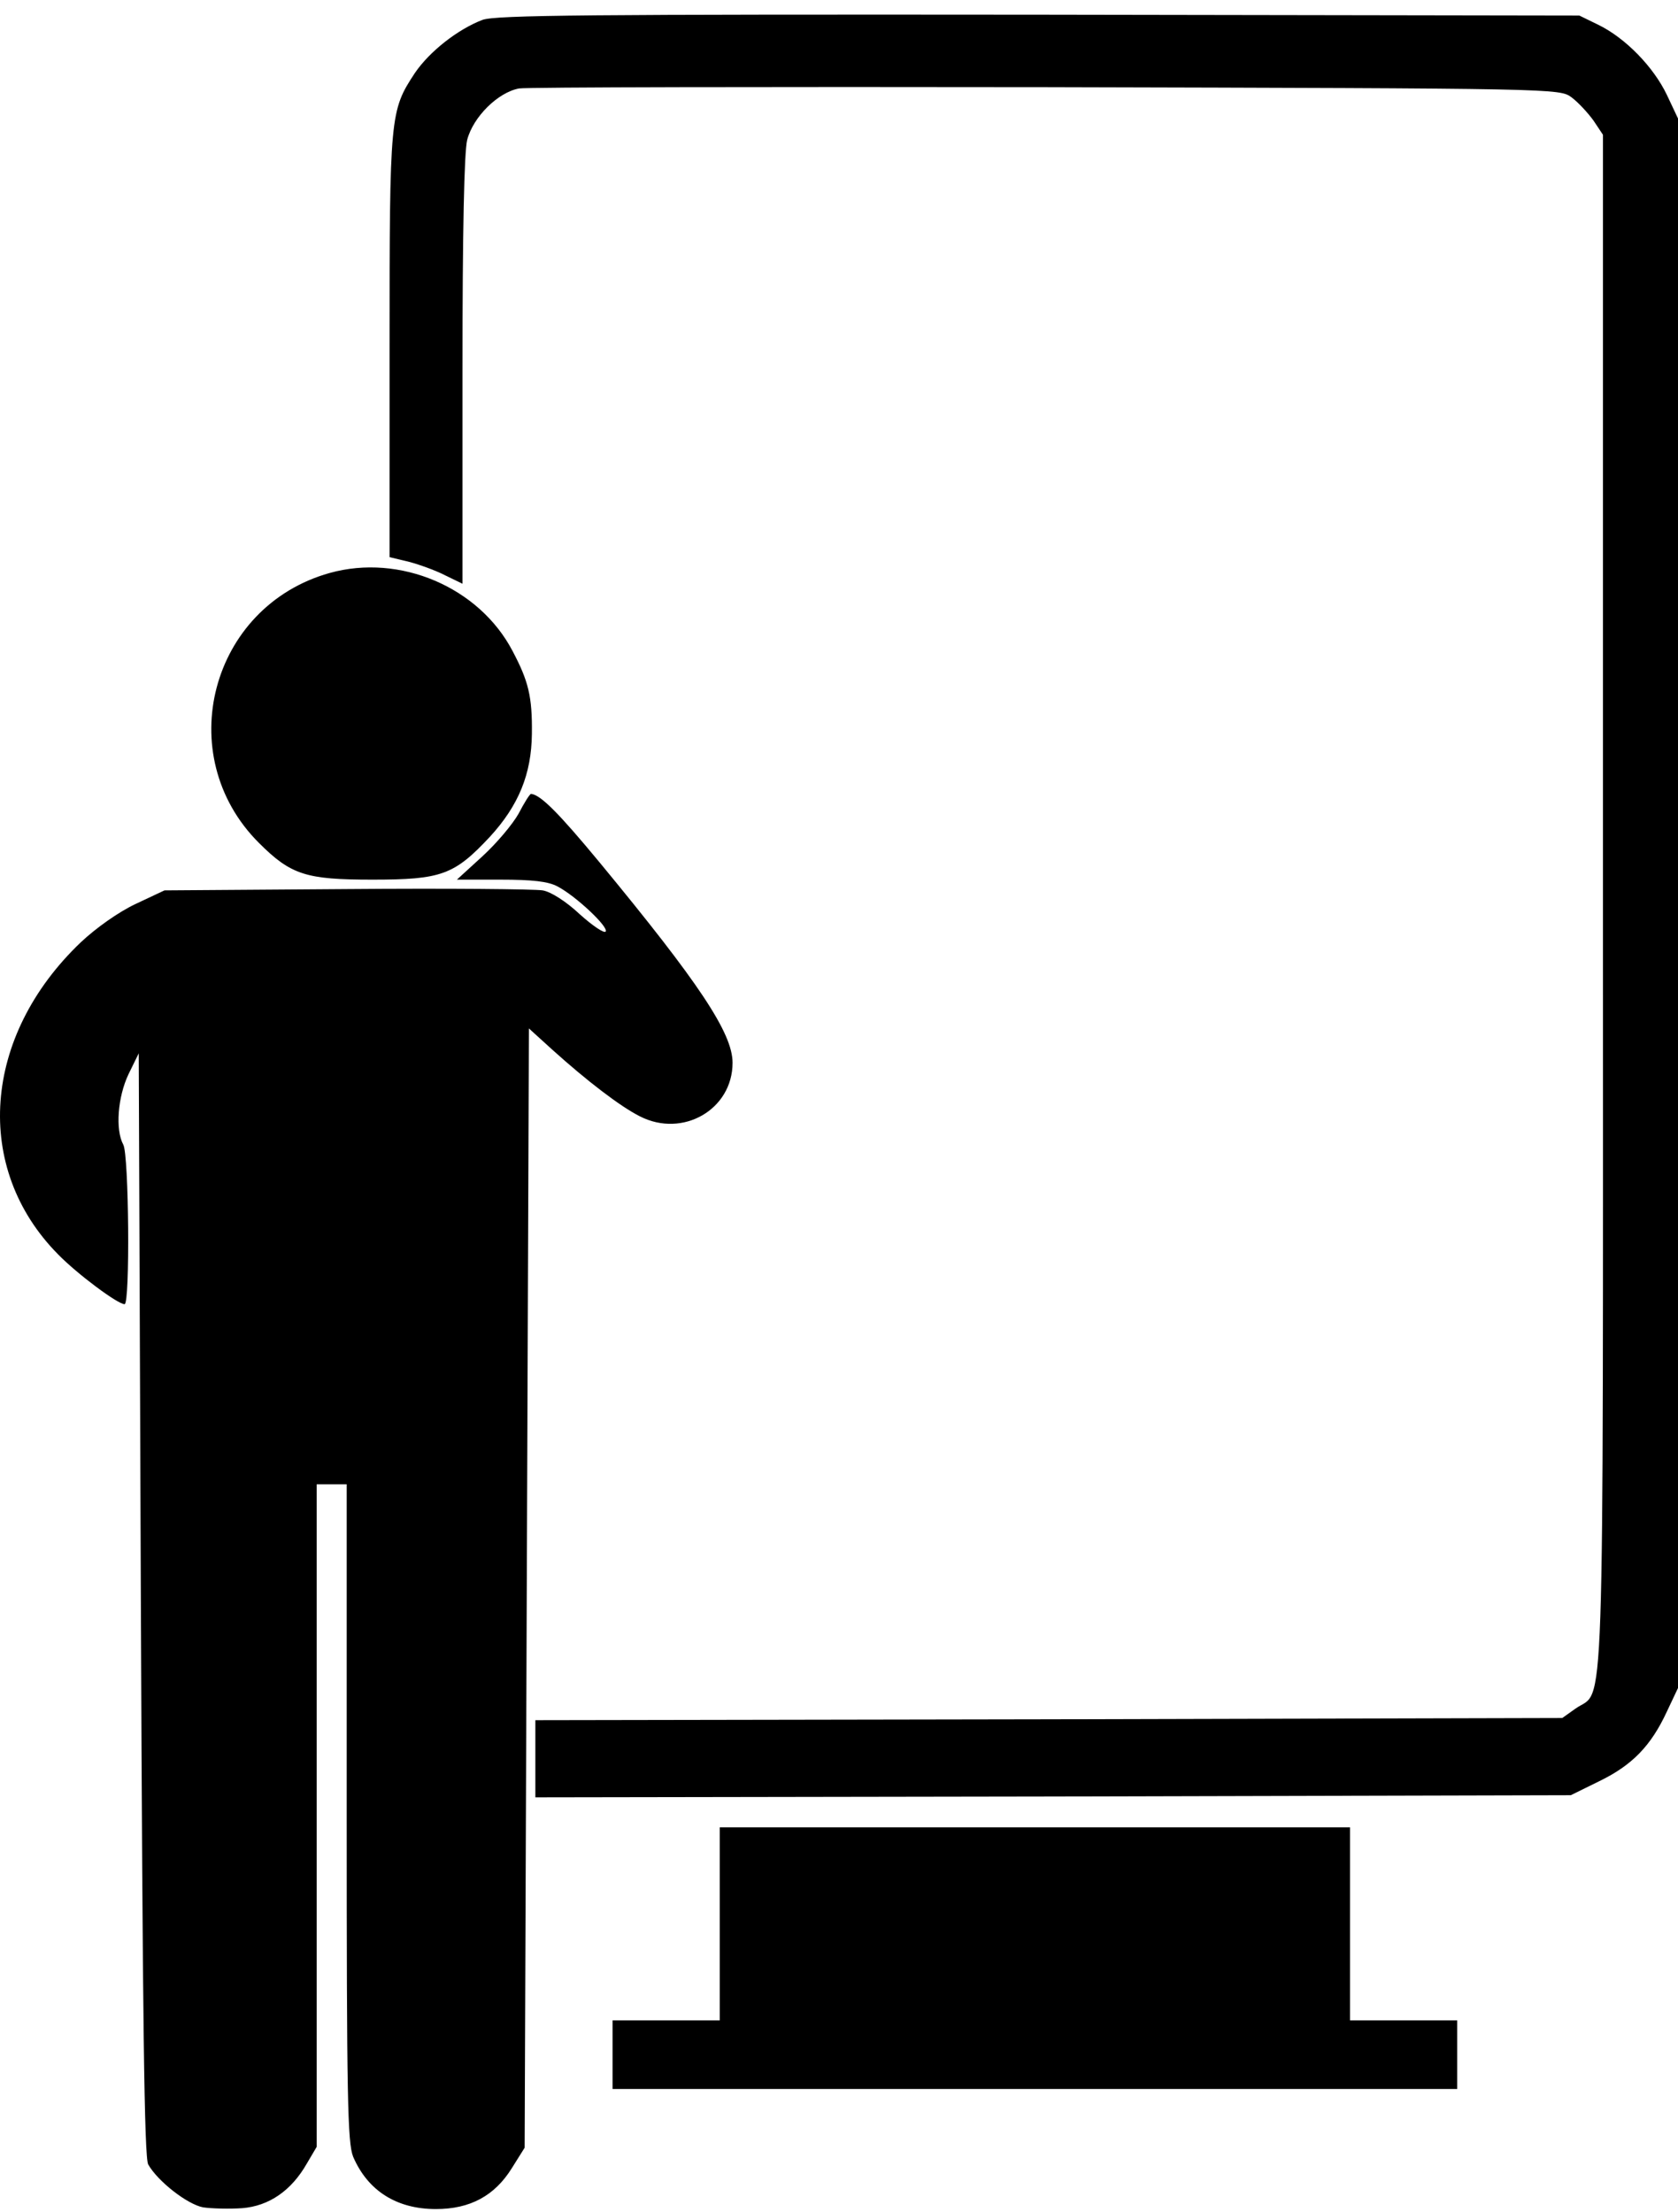
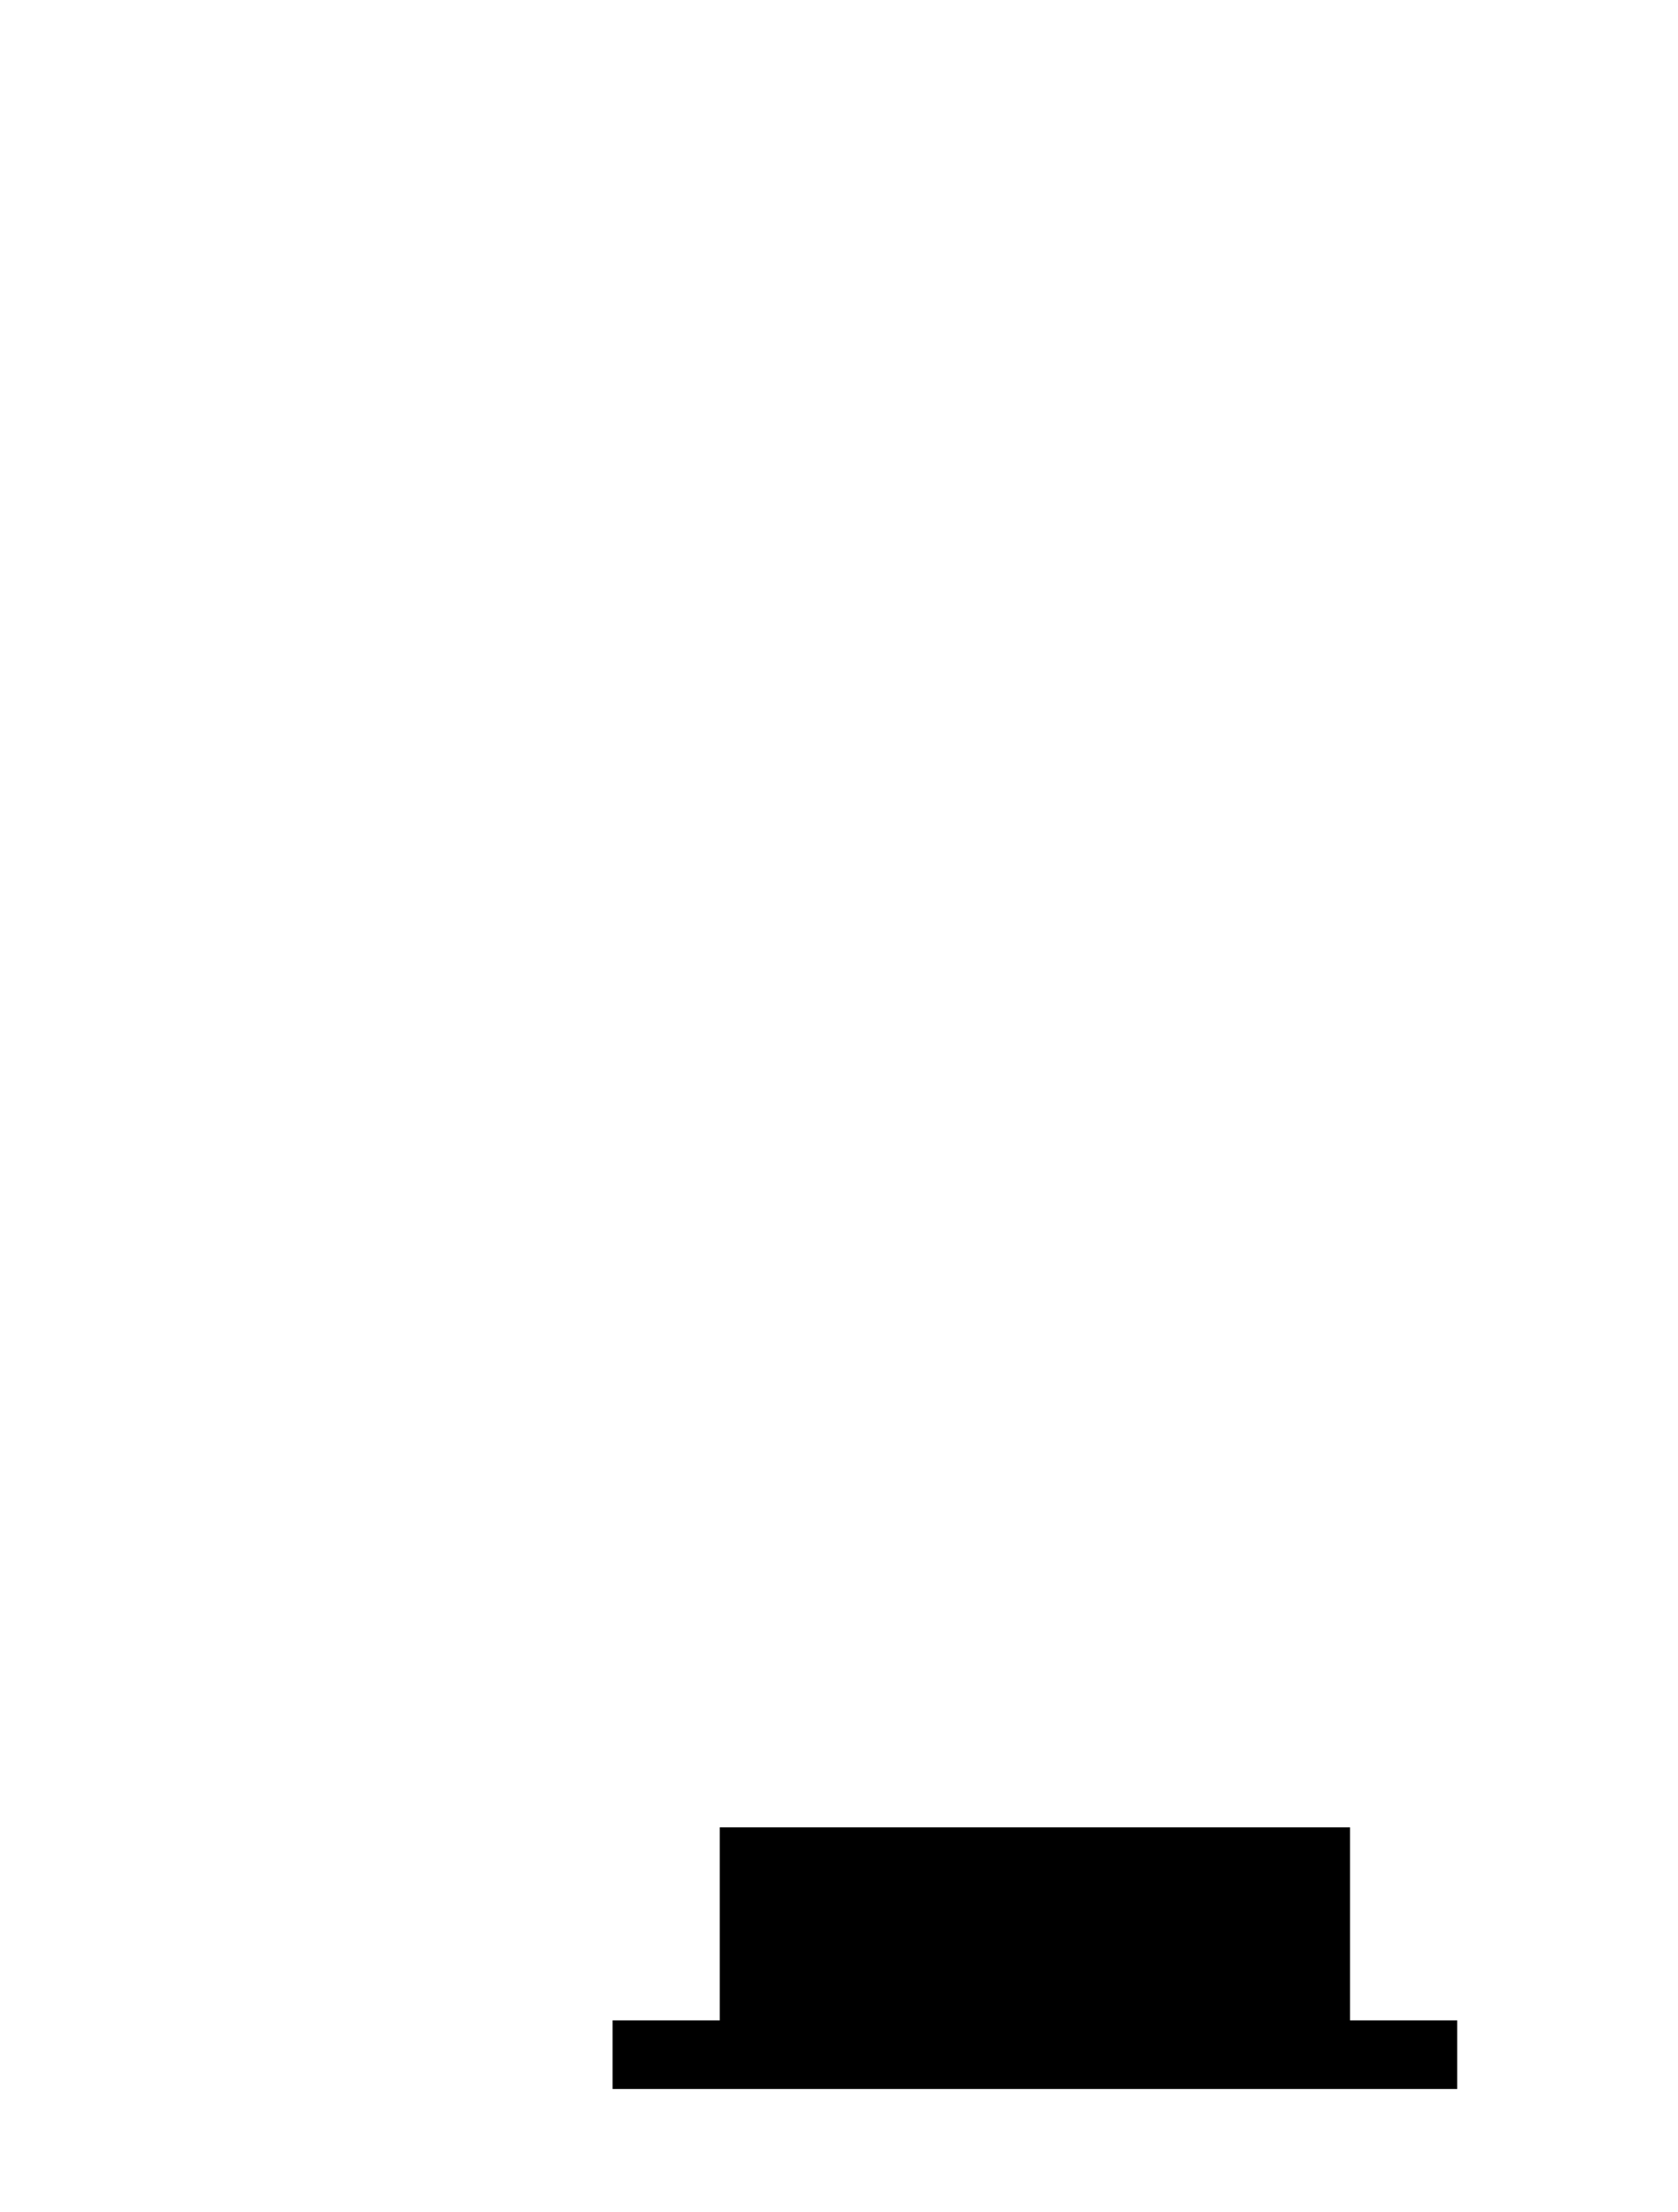
<svg xmlns="http://www.w3.org/2000/svg" width="44" height="58" viewBox="0 0 44 58" fill="none">
-   <path d="M12.655 0.52C12.003 0.767 11.261 1.352 10.879 1.914C10.227 2.903 10.215 3.016 10.215 9.076V14.607L10.732 14.731C11.025 14.81 11.452 14.967 11.688 15.091L12.127 15.304V9.739C12.127 6.006 12.172 3.994 12.25 3.668C12.408 3.061 13.06 2.42 13.611 2.319C13.813 2.285 20.042 2.274 27.439 2.285C40.886 2.319 40.897 2.319 41.212 2.555C41.38 2.679 41.639 2.96 41.785 3.162L42.032 3.533V23.646C42.032 45.93 42.089 44.243 41.313 44.794L40.965 45.041L27.507 45.075L14.038 45.098V46.11V47.121L27.619 47.099L41.189 47.065L41.943 46.694C42.797 46.278 43.292 45.772 43.708 44.873L44 44.255V23.68V3.106L43.708 2.487C43.359 1.757 42.628 1.003 41.92 0.655L41.414 0.408L27.248 0.385C15.387 0.374 13.015 0.396 12.655 0.52Z" fill="black" />
-   <path d="M8.641 15.023C5.515 15.9 4.492 19.801 6.786 22.095C7.629 22.938 8.022 23.062 9.765 23.062C11.575 23.062 11.912 22.938 12.846 21.938C13.599 21.117 13.936 20.296 13.947 19.239C13.959 18.261 13.857 17.856 13.441 17.069C12.565 15.394 10.485 14.506 8.641 15.023Z" fill="black" />
-   <path d="M13.599 21.33C13.442 21.611 13.015 22.117 12.644 22.455L11.98 23.062H13.127C13.959 23.062 14.375 23.107 14.623 23.242C15.095 23.489 15.96 24.299 15.882 24.422C15.848 24.478 15.544 24.276 15.207 23.973C14.847 23.635 14.443 23.377 14.229 23.343C14.027 23.309 11.722 23.287 9.091 23.309L4.313 23.343L3.548 23.703C3.099 23.916 2.514 24.332 2.12 24.703C-0.465 27.165 -0.713 30.628 1.525 32.888C2.03 33.405 3.087 34.192 3.267 34.192C3.413 34.192 3.38 30.268 3.233 30.01C3.02 29.616 3.087 28.762 3.368 28.166L3.638 27.615L3.694 42.062C3.739 52.99 3.784 56.565 3.886 56.745C4.133 57.184 4.909 57.791 5.325 57.87C5.549 57.903 6.01 57.915 6.348 57.892C7.056 57.836 7.641 57.431 8.045 56.723L8.304 56.284V47.594V38.914H8.697H9.091V47.515C9.091 55.025 9.113 56.172 9.26 56.543C9.642 57.431 10.395 57.915 11.43 57.915C12.329 57.915 12.97 57.566 13.419 56.846L13.757 56.307L13.813 41.635L13.869 26.963L14.488 27.525C15.387 28.335 16.264 29.009 16.781 29.268C17.905 29.841 19.209 29.088 19.209 27.863C19.209 27.087 18.333 25.771 15.724 22.612C14.645 21.308 14.173 20.836 13.925 20.813C13.892 20.813 13.745 21.049 13.599 21.33Z" fill="black" />
  <path d="M18.873 50.438V52.968H17.467H16.062V53.867V54.767H27.136H38.21V53.867V52.968H36.805H35.4V50.438V47.908H27.136H18.873V50.438Z" fill="black" />
</svg>